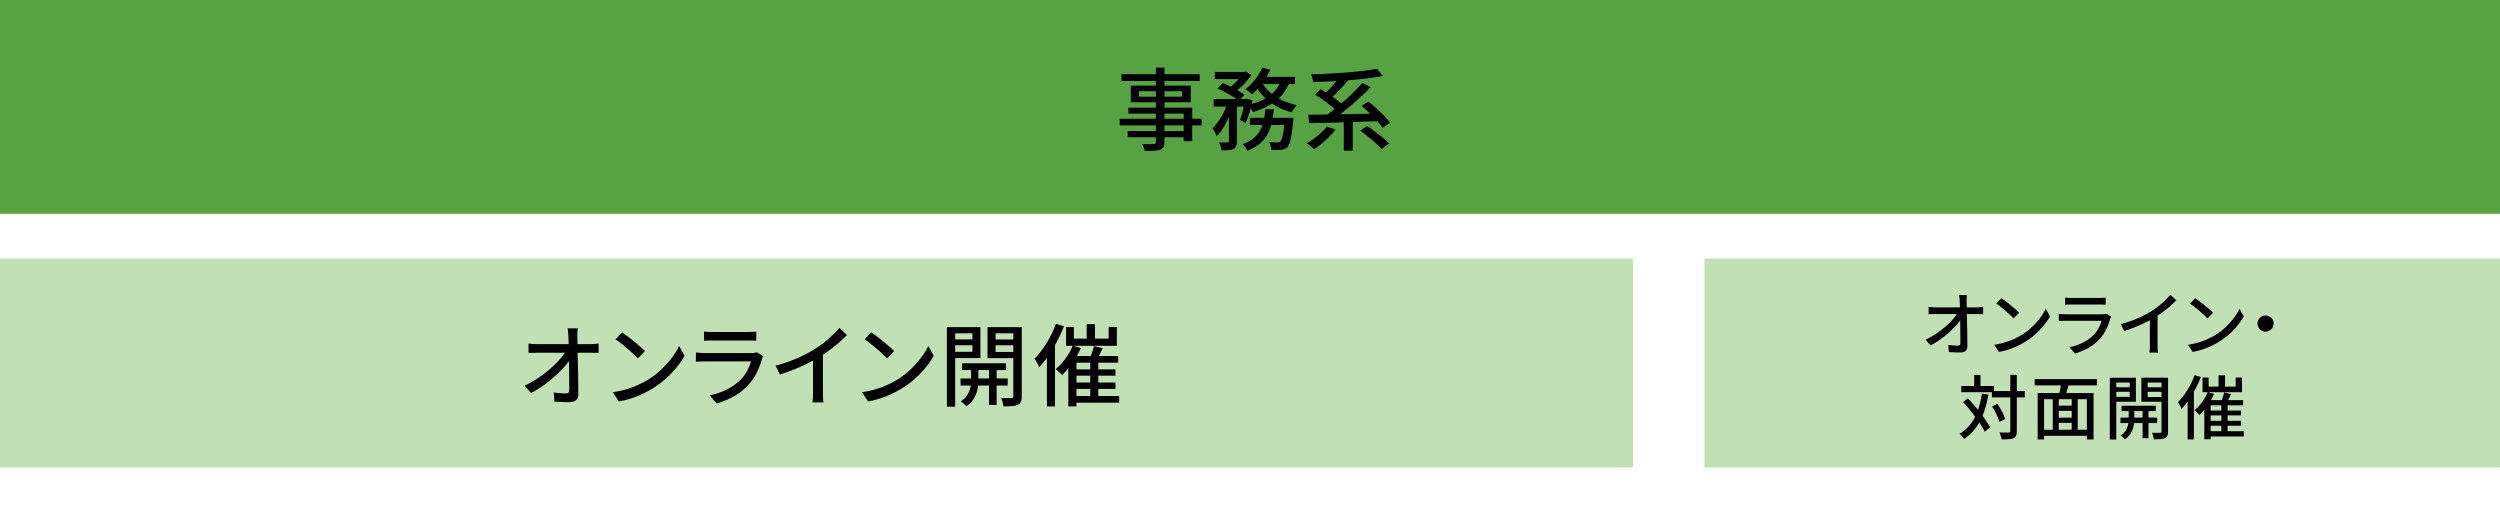
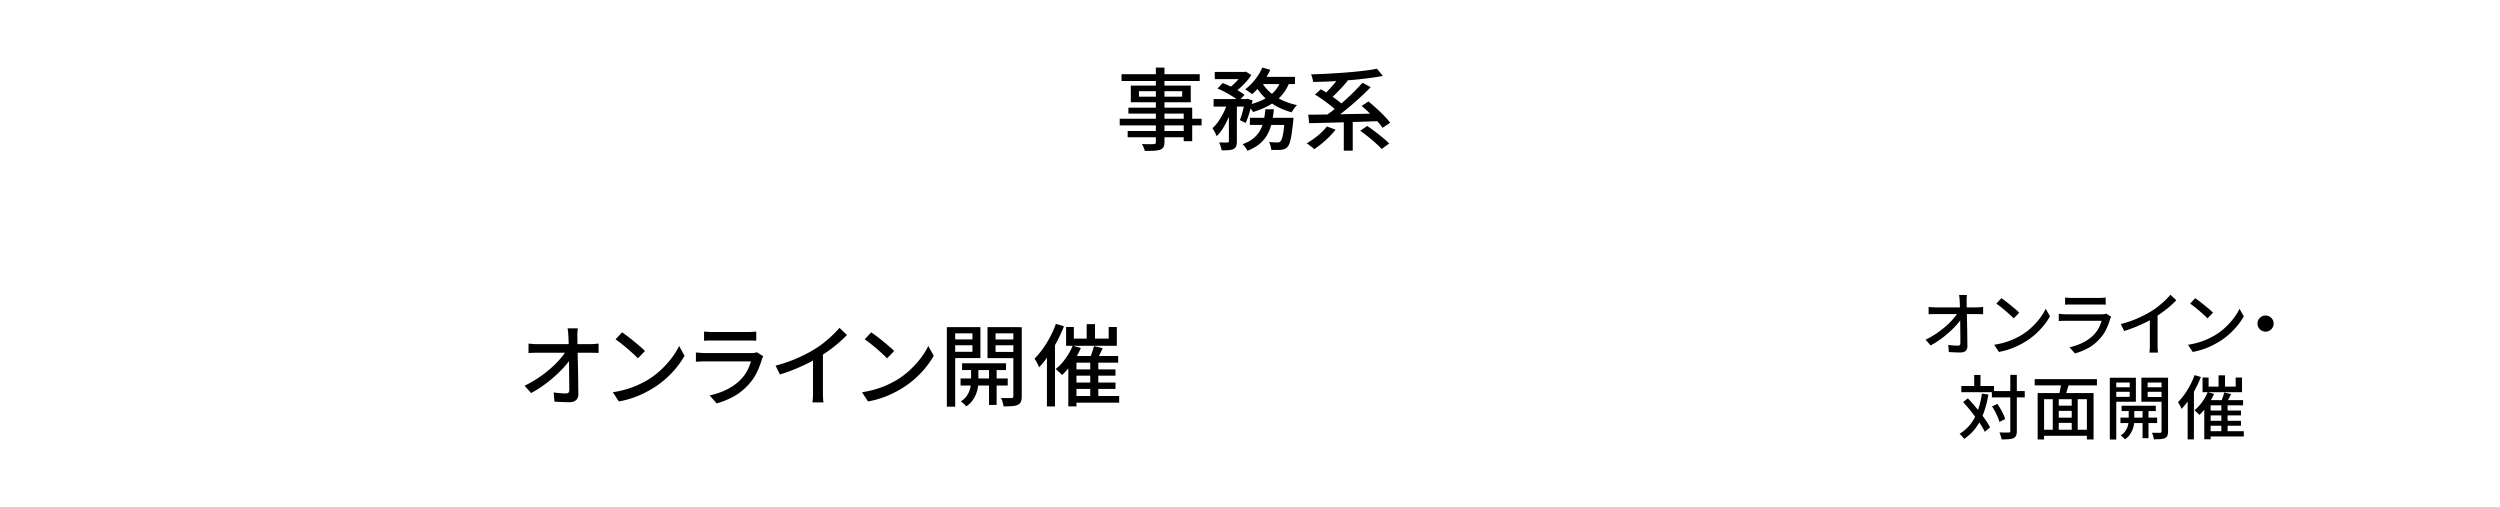
<svg xmlns="http://www.w3.org/2000/svg" data-name="レイヤー 2" viewBox="0 0 1005.56 203.8">
  <g data-name="レイヤー 1">
-     <path d="M0 104h656.87v84H0zm685.56 0h320v84h-320z" style="isolation:isolate" fill="#c1e0b6" />
-     <path fill="#57a343" d="M0 0h1005.56v86H0z" />
    <path d="M774.51 136.63c1.47-.71 2.88-1.51 4.23-2.41 1.34-.9 2.58-1.83 3.71-2.81s2.12-1.96 2.98-2.93 1.55-1.88 2.07-2.72h1.43l.03 2.38c-.54.84-1.26 1.75-2.14 2.72-.89.97-1.88 1.95-2.98 2.93s-2.27 1.91-3.51 2.8c-1.24.89-2.51 1.67-3.79 2.34l-2.02-2.29zm1.23-13.19c.39.06.84.1 1.36.14.51.04.99.06 1.44.06h16.52c.41 0 .88-.02 1.4-.07s.92-.09 1.2-.13v2.94c-.37-.02-.79-.03-1.25-.04-.46 0-.86-.01-1.22-.01h-16.6c-.49 0-.97 0-1.46.01-.49 0-.95.03-1.4.07v-2.97zm15.43-4.79c-.06.41-.1.84-.13 1.27-.03.44-.03.86-.01 1.27 0 .63 0 1.39.03 2.27.02.88.04 1.84.06 2.9.02 1.05.04 2.15.07 3.28.03 1.13.05 2.26.07 3.39s.03 2.23.04 3.29.02 2.04.04 2.94c0 .8-.23 1.42-.7 1.86s-1.18.66-2.13.66c-.77 0-1.54-.02-2.34-.06-.79-.04-1.56-.08-2.31-.11l-.22-2.88a30.778 30.778 0 003.84.3c.39 0 .66-.09.81-.28.15-.19.22-.47.22-.84 0-.67 0-1.46-.01-2.35 0-.9-.02-1.86-.03-2.9 0-1.04-.02-2.09-.03-3.16 0-1.07-.02-2.12-.04-3.15-.02-1.03-.04-1.98-.07-2.87s-.06-1.65-.1-2.28c-.02-.56-.05-1.04-.1-1.46-.05-.41-.1-.77-.15-1.09h3.19zm10.95 20.02c1.57-.24 3.01-.56 4.34-.97 1.33-.4 2.54-.86 3.65-1.37 1.11-.51 2.11-1.04 3.01-1.58a24.96 24.96 0 004.13-3.16c1.26-1.19 2.37-2.43 3.32-3.7s1.71-2.5 2.27-3.7l1.71 3.05c-.67 1.21-1.5 2.43-2.48 3.64s-2.09 2.38-3.32 3.49a28.176 28.176 0 01-4.03 3.01c-.93.58-1.96 1.14-3.07 1.68s-2.31 1.03-3.58 1.46-2.64.77-4.07 1.04l-1.88-2.88zm2.88-18.73c.5.34 1.08.75 1.74 1.25s1.32 1.02 2 1.58c.68.56 1.33 1.1 1.95 1.62s1.11.99 1.48 1.4l-2.21 2.27c-.36-.37-.82-.83-1.4-1.36-.58-.53-1.2-1.08-1.86-1.65a54.22 54.22 0 00-1.97-1.62c-.65-.51-1.24-.95-1.76-1.3l2.04-2.18zm44.19 7.45c-.09.15-.18.32-.27.5s-.15.35-.18.48c-.39 1.36-.91 2.73-1.57 4.09-.65 1.36-1.5 2.61-2.55 3.75-1.44 1.61-3.02 2.87-4.75 3.81-1.73.93-3.49 1.65-5.28 2.16l-2.18-2.52c2.03-.43 3.89-1.08 5.57-1.95 1.68-.87 3.09-1.9 4.23-3.09.8-.84 1.46-1.75 1.97-2.74s.89-1.94 1.13-2.86h-14.25c-.34 0-.78 0-1.33.03-.55.02-1.1.05-1.64.08v-2.91c.56.05 1.09.1 1.6.14.5.04.96.06 1.37.06h14.34c.39 0 .74-.02 1.05-.07.31-.05.55-.11.74-.18l1.99 1.23zm-18.54-7.7c.37.04.8.07 1.27.1.48.03.95.04 1.41.04h10.89c.45 0 .93-.01 1.44-.04.51-.03.95-.06 1.3-.1v2.88c-.35-.04-.78-.06-1.29-.07-.5 0-1-.01-1.48-.01h-10.86c-.45 0-.91 0-1.39.01-.48 0-.91.03-1.3.07v-2.88zm22.37 10.67c2.46-.65 4.73-1.43 6.79-2.34 2.06-.9 3.87-1.84 5.42-2.81.99-.6 1.96-1.27 2.9-2.02s1.83-1.52 2.67-2.32c.84-.8 1.58-1.58 2.21-2.32l2.35 2.24c-.82.84-1.71 1.67-2.66 2.49-.95.82-1.96 1.61-3.01 2.37s-2.13 1.47-3.23 2.14a45.27 45.27 0 01-3.5 1.92c-1.31.64-2.69 1.26-4.14 1.85s-2.93 1.12-4.42 1.58l-1.37-2.77zm11.7-3.7l3.11-.81v12.68c0 .37 0 .78.01 1.22 0 .44.03.85.06 1.22s.07.66.13.87h-3.47c.02-.21.05-.49.08-.87.04-.37.06-.78.07-1.22 0-.44.01-.84.01-1.22v-11.87zm15.35 12.01c1.57-.24 3.01-.56 4.34-.97 1.33-.4 2.54-.86 3.65-1.37 1.11-.51 2.11-1.04 3.01-1.58a24.96 24.96 0 004.13-3.16c1.26-1.19 2.37-2.43 3.32-3.7s1.71-2.5 2.27-3.7l1.71 3.05c-.67 1.21-1.5 2.43-2.48 3.64s-2.09 2.38-3.32 3.49a28.176 28.176 0 01-4.03 3.01c-.93.58-1.96 1.14-3.07 1.68s-2.31 1.03-3.58 1.46-2.64.77-4.07 1.04l-1.88-2.88zm2.88-18.73c.5.34 1.08.75 1.74 1.25s1.32 1.02 2 1.58c.68.56 1.33 1.1 1.95 1.62s1.11.99 1.48 1.4l-2.21 2.27c-.36-.37-.82-.83-1.4-1.36-.58-.53-1.2-1.08-1.86-1.65a54.22 54.22 0 00-1.97-1.62c-.65-.51-1.24-.95-1.76-1.3l2.04-2.18zm28.28 6.97c.62 0 1.17.14 1.65.43.49.29.88.68 1.18 1.16.3.49.45 1.04.45 1.65 0 .58-.14 1.12-.43 1.61-.29.5-.68.89-1.16 1.19-.49.3-1.04.45-1.65.45-.58 0-1.12-.14-1.61-.43s-.89-.68-1.19-1.18c-.3-.5-.45-1.03-.45-1.61 0-.62.14-1.17.43-1.65.29-.49.68-.88 1.18-1.18.49-.3 1.03-.45 1.61-.45zm-114.05 31.42l2.6.36c-.47 2.76-1.12 5.26-1.95 7.5-.83 2.24-1.89 4.22-3.16 5.94a18.87 18.87 0 01-4.66 4.42c-.11-.19-.28-.41-.49-.67-.21-.26-.44-.52-.69-.78-.24-.26-.46-.47-.64-.62 1.75-1.06 3.23-2.37 4.42-3.92 1.19-1.55 2.16-3.35 2.9-5.4.74-2.05 1.29-4.33 1.67-6.83zm-8.29-3.08h13.16v2.49h-13.16v-2.49zm.73 6.47l1.88-1.51c.86.9 1.73 1.85 2.6 2.87.88 1.02 1.72 2.05 2.53 3.09a58.7 58.7 0 012.21 3.04c.66.98 1.2 1.88 1.61 2.7l-2.13 1.79c-.37-.82-.88-1.74-1.53-2.74-.64-1.01-1.36-2.05-2.16-3.12-.79-1.07-1.62-2.14-2.48-3.19a60.29 60.29 0 00-2.55-2.93zm4.45-10.92h2.52v5.94h-2.52v-5.94zm7.11 6.5h13.22v2.55h-13.22v-2.55zm.06 6.19l2.13-1.04c.45.63.89 1.32 1.32 2.06.43.74.8 1.46 1.12 2.16.32.7.55 1.33.7 1.89l-2.3 1.15c-.15-.56-.37-1.2-.67-1.92-.3-.72-.65-1.46-1.05-2.21-.4-.76-.82-1.45-1.25-2.09zm7.34-12.71h2.63v22.57c0 .8-.1 1.42-.29 1.85-.2.43-.53.76-.99 1.01-.47.22-1.1.37-1.89.43-.79.06-1.78.1-2.95.1-.04-.26-.1-.56-.2-.88-.09-.33-.2-.66-.31-1.01-.11-.35-.23-.65-.36-.91.84.02 1.61.03 2.31.04s1.16 0 1.39-.01c.24 0 .42-.04.52-.13s.15-.26.15-.52v-22.54zm9.82 1.72h25.03v2.52H818.4v-2.52zm1.2 5.6h22.48v18.65h-2.69v-16.18h-17.22v16.18h-2.58V158.1zm1.65 14.76h19.4v2.44h-19.4v-2.44zm4.42-13.16h2.41v14.28h-2.41V159.7zm1.18 3.47h7.5v2.1h-7.5v-2.1zm0 4.82h7.53v2.1h-7.53v-2.1zm2.27-14.31l3.11.67c-.3.97-.6 1.96-.91 2.97s-.6 1.87-.88 2.58l-2.41-.64a34.073 34.073 0 001.09-5.57zm4.17 6.02h2.41v14.2h-2.41v-14.2zm15.32-7.78h2.6v24.86h-2.6v-24.86zm1.34 3.84h7.5v1.82h-7.5v-1.82zm.25-3.84h8.9v9.66h-8.9v-1.96h6.41v-5.77h-6.41v-1.93zm2.69 16.04h14.76v2.21h-14.76v-2.21zm3.3-4h2.27v5.21c0 .45-.05.99-.15 1.62s-.29 1.31-.57 2.03c-.28.72-.66 1.41-1.15 2.09s-1.12 1.27-1.9 1.79c-.19-.24-.45-.52-.78-.83a7.26 7.26 0 00-.92-.74c.88-.54 1.54-1.18 2-1.92a7.6 7.6 0 00.95-2.2c.18-.73.27-1.34.27-1.85v-5.21zm-2.83-.76h13.75v2.13h-13.75v-2.13zm17.39-11.28v1.93h-6.92v5.82h6.92v1.93h-9.44v-9.69h9.44zm-8.96 11.93h2.38v12.4h-2.38v-12.4zm1.12-8.09h7.53v1.82h-7.53v-1.82zm6.5-3.84h2.63v21.62c0 .71-.09 1.27-.27 1.69-.18.42-.49.74-.94.97-.47.22-1.06.36-1.79.42s-1.63.08-2.72.08c-.02-.24-.07-.52-.15-.84s-.18-.64-.28-.97c-.1-.33-.22-.6-.35-.83.71.02 1.38.03 2.02.03h1.29c.21-.02.35-.07.43-.15s.13-.23.13-.43v-21.59zm13.31-1.04l2.52.76c-.62 1.59-1.33 3.16-2.16 4.73-.82 1.57-1.71 3.04-2.66 4.42-.95 1.38-1.93 2.6-2.94 3.67-.09-.22-.22-.5-.39-.84-.17-.34-.35-.68-.55-1.04-.2-.35-.37-.62-.52-.81.9-.9 1.76-1.92 2.59-3.08.83-1.16 1.6-2.41 2.31-3.75.71-1.34 1.31-2.7 1.79-4.06zm-2.8 7.42l2.49-2.49.03.03v20.89h-2.52v-18.42zm8.06-.59l2.55.73c-.47 1.06-1.02 2.11-1.65 3.15-.63 1.04-1.31 2-2.03 2.9s-1.45 1.7-2.2 2.41c-.15-.19-.35-.39-.59-.62-.24-.22-.49-.45-.74-.69-.25-.23-.48-.42-.69-.57 1.1-.86 2.12-1.94 3.07-3.25.94-1.31 1.7-2.66 2.28-4.06zm-2.07-5.85h2.44v3.64h10.89v-3.64h2.55v5.88h-15.88v-5.88zm.7 9.07h15.6v2.1h-13.05v13.66h-2.55v-15.76zm1.37 12.52h14.53v2.1h-14.53v-2.1zm.03-8.32h13.36v1.96h-13.36v-1.96zm0 4.12h13.36v1.99h-13.36v-1.99zm4.34-18.28h2.6v5.91h-2.6v-5.91zm2.27 6.89l2.77.64c-.37.77-.75 1.52-1.12 2.25-.37.74-.72 1.37-1.04 1.89l-2.07-.59c.19-.41.37-.86.56-1.36.19-.49.36-.99.52-1.48.16-.5.28-.95.38-1.36zm-1.15 4.51h2.52v12.1h-2.52v-12.1zM211 155.14c1.9-.91 3.71-1.94 5.44-3.1 1.73-1.15 3.32-2.36 4.77-3.62 1.45-1.26 2.73-2.51 3.83-3.76s1.99-2.41 2.66-3.49h1.84l.04 3.06c-.7 1.08-1.61 2.24-2.75 3.49s-2.42 2.5-3.83 3.76-2.92 2.46-4.52 3.6a41.98 41.98 0 01-4.88 3.01l-2.59-2.95zm1.58-16.96a28.326 28.326 0 003.6.25h21.24c.53 0 1.13-.03 1.8-.09.67-.06 1.19-.11 1.55-.16v3.78c-.48-.02-1.01-.04-1.6-.05-.59-.01-1.11-.02-1.57-.02h-21.35c-.62 0-1.25 0-1.87.02-.62.01-1.22.04-1.8.09v-3.82zm19.84-6.16c-.07.53-.12 1.07-.16 1.64-.04.56-.04 1.11-.02 1.64 0 .82.01 1.79.04 2.92s.05 2.37.07 3.73c.02 1.36.05 2.76.09 4.21.04 1.45.07 2.9.09 4.36.03 1.45.04 2.86.05 4.23.01 1.37.03 2.63.05 3.78 0 1.03-.3 1.83-.9 2.39-.6.56-1.51.85-2.74.85-.98 0-1.99-.02-3.01-.07s-2.01-.1-2.97-.14l-.29-3.71c.84.12 1.71.22 2.61.29.9.07 1.67.11 2.32.11.5 0 .85-.12 1.04-.36.19-.24.29-.6.29-1.08 0-.86 0-1.87-.02-3.02s-.02-2.39-.04-3.73c-.01-1.33-.03-2.69-.04-4.07-.01-1.38-.03-2.73-.05-4.05-.02-1.32-.05-2.55-.09-3.69-.04-1.14-.08-2.12-.12-2.93-.03-.72-.07-1.34-.13-1.87s-.12-1-.2-1.4h4.1zm14.08 25.74c2.02-.31 3.88-.73 5.58-1.24 1.71-.52 3.27-1.1 4.7-1.76 1.43-.66 2.72-1.34 3.87-2.03 1.92-1.18 3.69-2.53 5.31-4.07 1.62-1.54 3.04-3.12 4.27-4.75 1.22-1.63 2.2-3.22 2.92-4.75l2.2 3.92c-.86 1.56-1.93 3.12-3.19 4.68-1.26 1.56-2.68 3.05-4.27 4.48s-3.31 2.72-5.18 3.87c-1.2.74-2.52 1.46-3.94 2.16-1.43.7-2.96 1.32-4.61 1.87s-3.39 1-5.24 1.33l-2.41-3.71zm3.71-24.08c.65.43 1.39.97 2.23 1.6.84.63 1.7 1.31 2.57 2.03.88.72 1.71 1.42 2.5 2.09.79.67 1.43 1.27 1.91 1.8l-2.84 2.92a40.28 40.28 0 00-1.8-1.75c-.74-.68-1.54-1.39-2.39-2.12-.85-.73-1.7-1.43-2.54-2.09-.84-.66-1.6-1.22-2.27-1.67l2.63-2.81zm56.81 9.58c-.12.19-.23.41-.34.65-.11.24-.19.44-.23.61-.5 1.75-1.18 3.5-2.02 5.26-.84 1.75-1.93 3.36-3.28 4.82-1.85 2.06-3.88 3.7-6.1 4.9-2.22 1.2-4.48 2.12-6.79 2.77l-2.81-3.24c2.62-.55 5-1.39 7.16-2.5s3.97-2.44 5.44-3.98c1.03-1.08 1.88-2.26 2.54-3.53.66-1.27 1.14-2.5 1.46-3.67h-18.32c-.43 0-1 .01-1.71.04-.71.02-1.41.06-2.11.11v-3.74c.72.07 1.4.13 2.05.18.65.05 1.24.07 1.76.07h18.43c.5 0 .96-.03 1.35-.09.39-.06.71-.14.95-.23l2.56 1.58zm-23.83-9.9c.48.05 1.03.09 1.64.13.61.04 1.22.05 1.82.05h14c.58 0 1.19-.02 1.86-.05a35.3 35.3 0 001.67-.13v3.71c-.46-.05-1.01-.08-1.66-.09s-1.29-.02-1.91-.02h-13.97c-.58 0-1.17 0-1.78.02-.61.01-1.17.04-1.67.09v-3.71zm28.76 13.71c3.17-.84 6.08-1.84 8.73-3.01 2.65-1.16 4.97-2.37 6.96-3.62 1.27-.77 2.52-1.63 3.73-2.59s2.36-1.96 3.44-2.99c1.08-1.03 2.03-2.03 2.85-2.99l3.02 2.88a59.11 59.11 0 01-3.42 3.21 53.46 53.46 0 01-3.87 3.04c-1.36.97-2.74 1.89-4.16 2.75-1.32.82-2.82 1.64-4.5 2.47s-3.46 1.62-5.33 2.38c-1.87.76-3.77 1.43-5.69 2.03l-1.76-3.56zm15.05-4.75l4-1.04v16.31c0 .48 0 1 .02 1.57.01.56.04 1.09.07 1.57.04.48.09.85.16 1.12h-4.46c.02-.26.06-.64.11-1.12.05-.48.08-1 .09-1.57.01-.56.02-1.09.02-1.57v-15.26zm19.72 15.44c2.02-.31 3.88-.73 5.58-1.24 1.71-.52 3.27-1.1 4.7-1.76 1.43-.66 2.72-1.34 3.87-2.03 1.92-1.18 3.69-2.53 5.31-4.07 1.62-1.54 3.04-3.12 4.27-4.75 1.22-1.63 2.2-3.22 2.92-4.75l2.2 3.92c-.86 1.56-1.93 3.12-3.19 4.68-1.26 1.56-2.68 3.05-4.27 4.48s-3.31 2.72-5.18 3.87c-1.2.74-2.52 1.46-3.94 2.16-1.43.7-2.96 1.32-4.61 1.87s-3.39 1-5.24 1.33l-2.41-3.71zm3.71-24.08c.65.43 1.39.97 2.23 1.6.84.63 1.7 1.31 2.57 2.03.88.72 1.71 1.42 2.5 2.09.79.67 1.43 1.27 1.91 1.8l-2.84 2.92a40.28 40.28 0 00-1.8-1.75c-.74-.68-1.54-1.39-2.39-2.12-.85-.73-1.7-1.43-2.54-2.09-.84-.66-1.6-1.22-2.27-1.67l2.63-2.81zm30.42-2.09h3.35v31.97h-3.35v-31.97zm1.73 4.93h9.65v2.34h-9.65v-2.34zm.32-4.93h11.45v12.42H382.9v-2.52h8.24v-7.42h-8.24v-2.48zm3.46 20.63h18.97v2.84h-18.97v-2.84zm4.25-5.15h2.92v6.7c0 .58-.07 1.27-.2 2.09-.13.82-.38 1.69-.74 2.61s-.85 1.82-1.48 2.68c-.62.86-1.44 1.63-2.45 2.3-.24-.31-.58-.67-1.01-1.06s-.83-.71-1.19-.95c1.13-.7 1.99-1.52 2.57-2.47s1-1.89 1.22-2.83.34-1.73.34-2.38v-6.7zm-3.64-.97h17.68v2.74h-17.68v-2.74zm22.36-14.51v2.48h-8.89v7.49h8.89v2.48H397.2v-12.46h12.13zm-11.52 15.34h3.06v15.95h-3.06v-15.95zm1.44-10.4h9.68v2.34h-9.68v-2.34zm8.35-4.93h3.38v27.79c0 .91-.12 1.64-.34 2.18-.23.54-.63.95-1.21 1.24-.6.29-1.37.47-2.3.54-.94.07-2.1.11-3.49.11a5.7 5.7 0 00-.2-1.08c-.11-.41-.23-.82-.36-1.24-.13-.42-.28-.77-.45-1.06.91.02 1.78.04 2.59.04h1.65c.26-.02.45-.09.56-.2.11-.11.16-.29.16-.56V131.6zm17.1-1.34l3.24.97a59.79 59.79 0 01-2.77 6.08c-1.06 2.02-2.2 3.91-3.42 5.69-1.22 1.78-2.48 3.35-3.78 4.72-.12-.29-.29-.65-.5-1.08-.21-.43-.45-.88-.7-1.33-.25-.46-.47-.8-.67-1.04 1.15-1.15 2.26-2.47 3.33-3.96 1.07-1.49 2.06-3.1 2.97-4.82s1.68-3.47 2.3-5.22zm-3.6 9.54l3.2-3.2.04.04v26.86h-3.24v-23.69zm10.37-.76l3.28.94a34.08 34.08 0 01-2.12 4.05c-.82 1.33-1.69 2.57-2.61 3.73-.92 1.15-1.87 2.19-2.83 3.1-.19-.24-.45-.5-.76-.79-.31-.29-.63-.58-.96-.88-.32-.3-.62-.55-.88-.74 1.42-1.1 2.73-2.5 3.94-4.18 1.21-1.68 2.19-3.42 2.93-5.22zm-2.66-7.52h3.13v4.68h14v-4.68h3.28v7.56h-20.41v-7.56zm.9 11.66h20.05v2.7h-16.78v17.57h-3.28v-20.27zm1.76 16.09h18.69v2.7h-18.69v-2.7zm.04-10.69h17.17v2.52h-17.17v-2.52zm0 5.29h17.17v2.56h-17.17v-2.56zm5.58-23.51h3.35v7.6h-3.35v-7.6zm2.92 8.86l3.56.83c-.48.98-.96 1.95-1.44 2.9s-.92 1.76-1.33 2.43l-2.66-.76c.24-.53.48-1.11.72-1.75.24-.64.46-1.27.67-1.91.2-.64.37-1.22.49-1.75zm-1.48 5.8h3.24v15.55h-3.24v-15.55zm11.85-97.25h32.94v2.66h-32.94v-2.66zm.72-17.93h31.46v2.74H451.1v-2.74zm2.48 22.86h24.34v2.52h-24.34V52.7zm.29-9.4h25.67v13.5h-3.42V45.68h-22.25V43.3zm.97-8.86h24.12v6.7h-24.12v-6.7zm3.28 2.23v2.2h17.39v-2.2h-17.39zm6.8-9.47h3.46v29.92c0 .91-.13 1.6-.4 2.05s-.71.8-1.33 1.04c-.62.22-1.43.35-2.41.41-.98.06-2.24.09-3.78.09-.07-.41-.22-.88-.45-1.4-.23-.53-.46-.98-.7-1.37.67.02 1.33.04 1.98.05.65.01 1.22.01 1.73 0 .5-.01.85-.02 1.04-.02.34-.02.56-.1.68-.21.12-.12.18-.35.18-.68V27.2zm28.99 13.66l2.27.86a45.57 45.57 0 01-1.73 4.88c-.7 1.67-1.47 3.22-2.32 4.64-.85 1.43-1.78 2.61-2.79 3.55-.14-.48-.38-1.03-.72-1.64-.34-.61-.65-1.15-.94-1.6.89-.79 1.73-1.77 2.52-2.93a29.73 29.73 0 002.16-3.76c.65-1.34 1.16-2.68 1.55-4zm-5.76-1.01h13.5v3.02h-13.5v-3.02zm.47-10.91h12.06v2.88h-12.06v-2.88zm1.08 6.66l2.12-2.2c1.01.38 2.06.85 3.15 1.39 1.09.54 2.13 1.1 3.13 1.69 1 .59 1.82 1.15 2.47 1.67l-2.27 2.45c-.6-.53-1.39-1.1-2.36-1.71-.97-.61-2-1.21-3.1-1.8-1.09-.59-2.14-1.08-3.15-1.49zm4.61 5.47h3.2v15.77c0 .79-.09 1.43-.27 1.93-.18.49-.55.88-1.1 1.17-.5.24-1.15.39-1.93.45s-1.72.09-2.83.09c-.07-.46-.21-.99-.4-1.6-.19-.61-.4-1.15-.61-1.6.74.02 1.43.04 2.05.05.62.01 1.06 0 1.3-.02.21-.02.37-.07.45-.13s.13-.2.13-.41v-15.7zm5.54-12.13h.76l.54-.14 2.16 1.37c-.53.84-1.18 1.71-1.95 2.59s-1.58 1.72-2.45 2.48c-.86.77-1.73 1.44-2.59 2.02-.29-.26-.65-.55-1.1-.86-.45-.31-.83-.58-1.17-.79.77-.53 1.52-1.14 2.27-1.84s1.43-1.42 2.05-2.16c.62-.74 1.12-1.43 1.47-2.05v-.61zm.94 10.91h.47l.47-.14 2.09.68c-.34 1.58-.75 3.2-1.24 4.84-.49 1.64-1 3.05-1.53 4.23l-2.34-1.15c.41-1.01.8-2.25 1.19-3.73.38-1.48.68-2.87.9-4.19v-.54zm8.17 4.1h3.42c-.17 1.85-.43 3.6-.79 5.26s-.91 3.2-1.66 4.62c-.74 1.43-1.77 2.72-3.08 3.87s-3.01 2.13-5.09 2.95c-.19-.41-.48-.88-.86-1.4a7.2 7.2 0 00-1.12-1.26c1.87-.67 3.38-1.5 4.52-2.48 1.14-.98 2.03-2.08 2.66-3.28.63-1.2 1.1-2.5 1.38-3.89.29-1.39.49-2.86.61-4.39zm-1.22-16.78l3.2.9c-.58 1.27-1.26 2.51-2.05 3.71-.79 1.2-1.64 2.32-2.54 3.37-.9 1.04-1.81 1.96-2.72 2.75-.22-.19-.49-.41-.83-.67-.34-.25-.68-.49-1.03-.72-.35-.23-.67-.41-.95-.56 1.42-1.06 2.74-2.36 3.98-3.91 1.23-1.55 2.21-3.17 2.93-4.88zm7.45 5.15l3.56.54c-.82 2.21-1.94 4.09-3.37 5.65a19.35 19.35 0 01-5.02 3.92c-1.92 1.06-4.04 1.93-6.37 2.63-.12-.24-.31-.54-.56-.9-.25-.36-.52-.71-.79-1.06-.28-.35-.54-.63-.78-.85 2.23-.53 4.24-1.22 6.03-2.07 1.79-.85 3.3-1.93 4.55-3.24s2.16-2.85 2.74-4.63zm-12.46 15.05h15.19v2.88h-15.19v-2.88zm4.86-14.22c.84 1.49 1.96 2.84 3.35 4.05s3.01 2.25 4.84 3.11c1.84.86 3.81 1.52 5.92 1.98-.24.22-.5.49-.77.83s-.53.68-.77 1.04-.45.7-.61 1.01c-2.21-.58-4.25-1.39-6.12-2.43a22.52 22.52 0 01-5-3.76c-1.46-1.46-2.69-3.1-3.67-4.9l2.84-.94zm-.36-2.23h13.64v2.88h-15.01l1.37-2.88zm9.58 16.45h3.46c-.05.7-.08 1.16-.11 1.4-.22 2.16-.44 3.94-.67 5.35s-.47 2.5-.74 3.29c-.26.79-.58 1.38-.94 1.76-.36.36-.73.61-1.12.76-.38.14-.83.25-1.33.32-.43.05-1 .07-1.71.07s-1.48-.01-2.32-.04c-.02-.48-.12-1.02-.29-1.62-.17-.6-.37-1.12-.61-1.55.72.07 1.39.12 2 .14.61.02 1.06.04 1.35.04s.52-.02.7-.07c.18-.05.35-.16.52-.32.24-.24.47-.69.68-1.35.22-.66.41-1.61.59-2.86.18-1.25.36-2.86.52-4.82v-.5zm16.91 3.5l3.49 1.29c-.74.96-1.6 1.92-2.57 2.88-.97.96-1.97 1.87-3.01 2.72-1.03.85-2.03 1.6-2.99 2.25-.24-.24-.55-.5-.92-.79-.37-.29-.75-.58-1.13-.88-.38-.3-.73-.53-1.04-.7 1.01-.55 2.02-1.19 3.02-1.93s1.96-1.51 2.84-2.34c.89-.83 1.66-1.66 2.3-2.5zm-7.49-4.75c1.78 0 3.79-.02 6.05-.05s4.65-.08 7.18-.13c2.53-.05 5.13-.1 7.79-.14 2.66-.05 5.29-.11 7.88-.18l-.14 3.1c-3.41.12-6.83.23-10.28.34-3.45.11-6.73.2-9.85.29-3.12.08-5.88.15-8.28.2l-.36-3.42zm27.61-18.47l2.41 2.88c-1.9.36-3.98.68-6.25.97-2.27.29-4.64.54-7.11.74a206.397 206.397 0 01-14.72.71c-.05-.43-.16-.95-.32-1.55s-.34-1.09-.5-1.48c2.33-.07 4.72-.17 7.16-.31 2.45-.13 4.85-.29 7.2-.47 2.35-.18 4.56-.4 6.64-.65s3.91-.53 5.49-.85zm-24.95 10.4l2.38-2.16c1.06.6 2.16 1.28 3.31 2.05 1.15.77 2.24 1.54 3.28 2.32 1.03.78 1.87 1.52 2.52 2.21l-2.52 2.45c-.6-.7-1.4-1.45-2.39-2.25-1-.8-2.07-1.62-3.22-2.45s-2.27-1.55-3.35-2.18zm9.9-7.24l3.31 1.66a73.27 73.27 0 01-4.8 5.22c-.83.82-1.62 1.54-2.36 2.16l-2.74-1.51c.72-.65 1.49-1.4 2.3-2.25s1.6-1.75 2.36-2.68c.76-.94 1.4-1.8 1.93-2.59zm9.25 2.48l3.28 1.76a88.806 88.806 0 01-3.64 3.58c-1.29 1.21-2.63 2.41-4.01 3.58s-2.74 2.29-4.09 3.33-2.62 1.99-3.82 2.83l-2.63-1.73c1.2-.84 2.47-1.8 3.82-2.88 1.34-1.08 2.69-2.22 4.03-3.42s2.62-2.41 3.82-3.62c1.2-1.21 2.28-2.36 3.24-3.44zm-7.53 14.29h3.6v13.03h-3.6V47.58zm6.62 5l2.81-1.91c.98.67 2.04 1.43 3.17 2.29 1.13.85 2.19 1.69 3.19 2.52.99.83 1.82 1.58 2.46 2.25l-3.02 2.2c-.6-.67-1.38-1.44-2.34-2.3a74.25 74.25 0 00-3.1-2.63c-1.11-.89-2.16-1.69-3.17-2.41zm.54-9.97l2.77-1.8c1.01.84 2.07 1.76 3.19 2.77s2.17 2.02 3.15 3.04 1.78 1.94 2.38 2.75l-3.06 2.05c-.53-.82-1.27-1.74-2.21-2.77-.95-1.03-1.96-2.08-3.04-3.15a54.033 54.033 0 00-3.17-2.9z" />
  </g>
</svg>